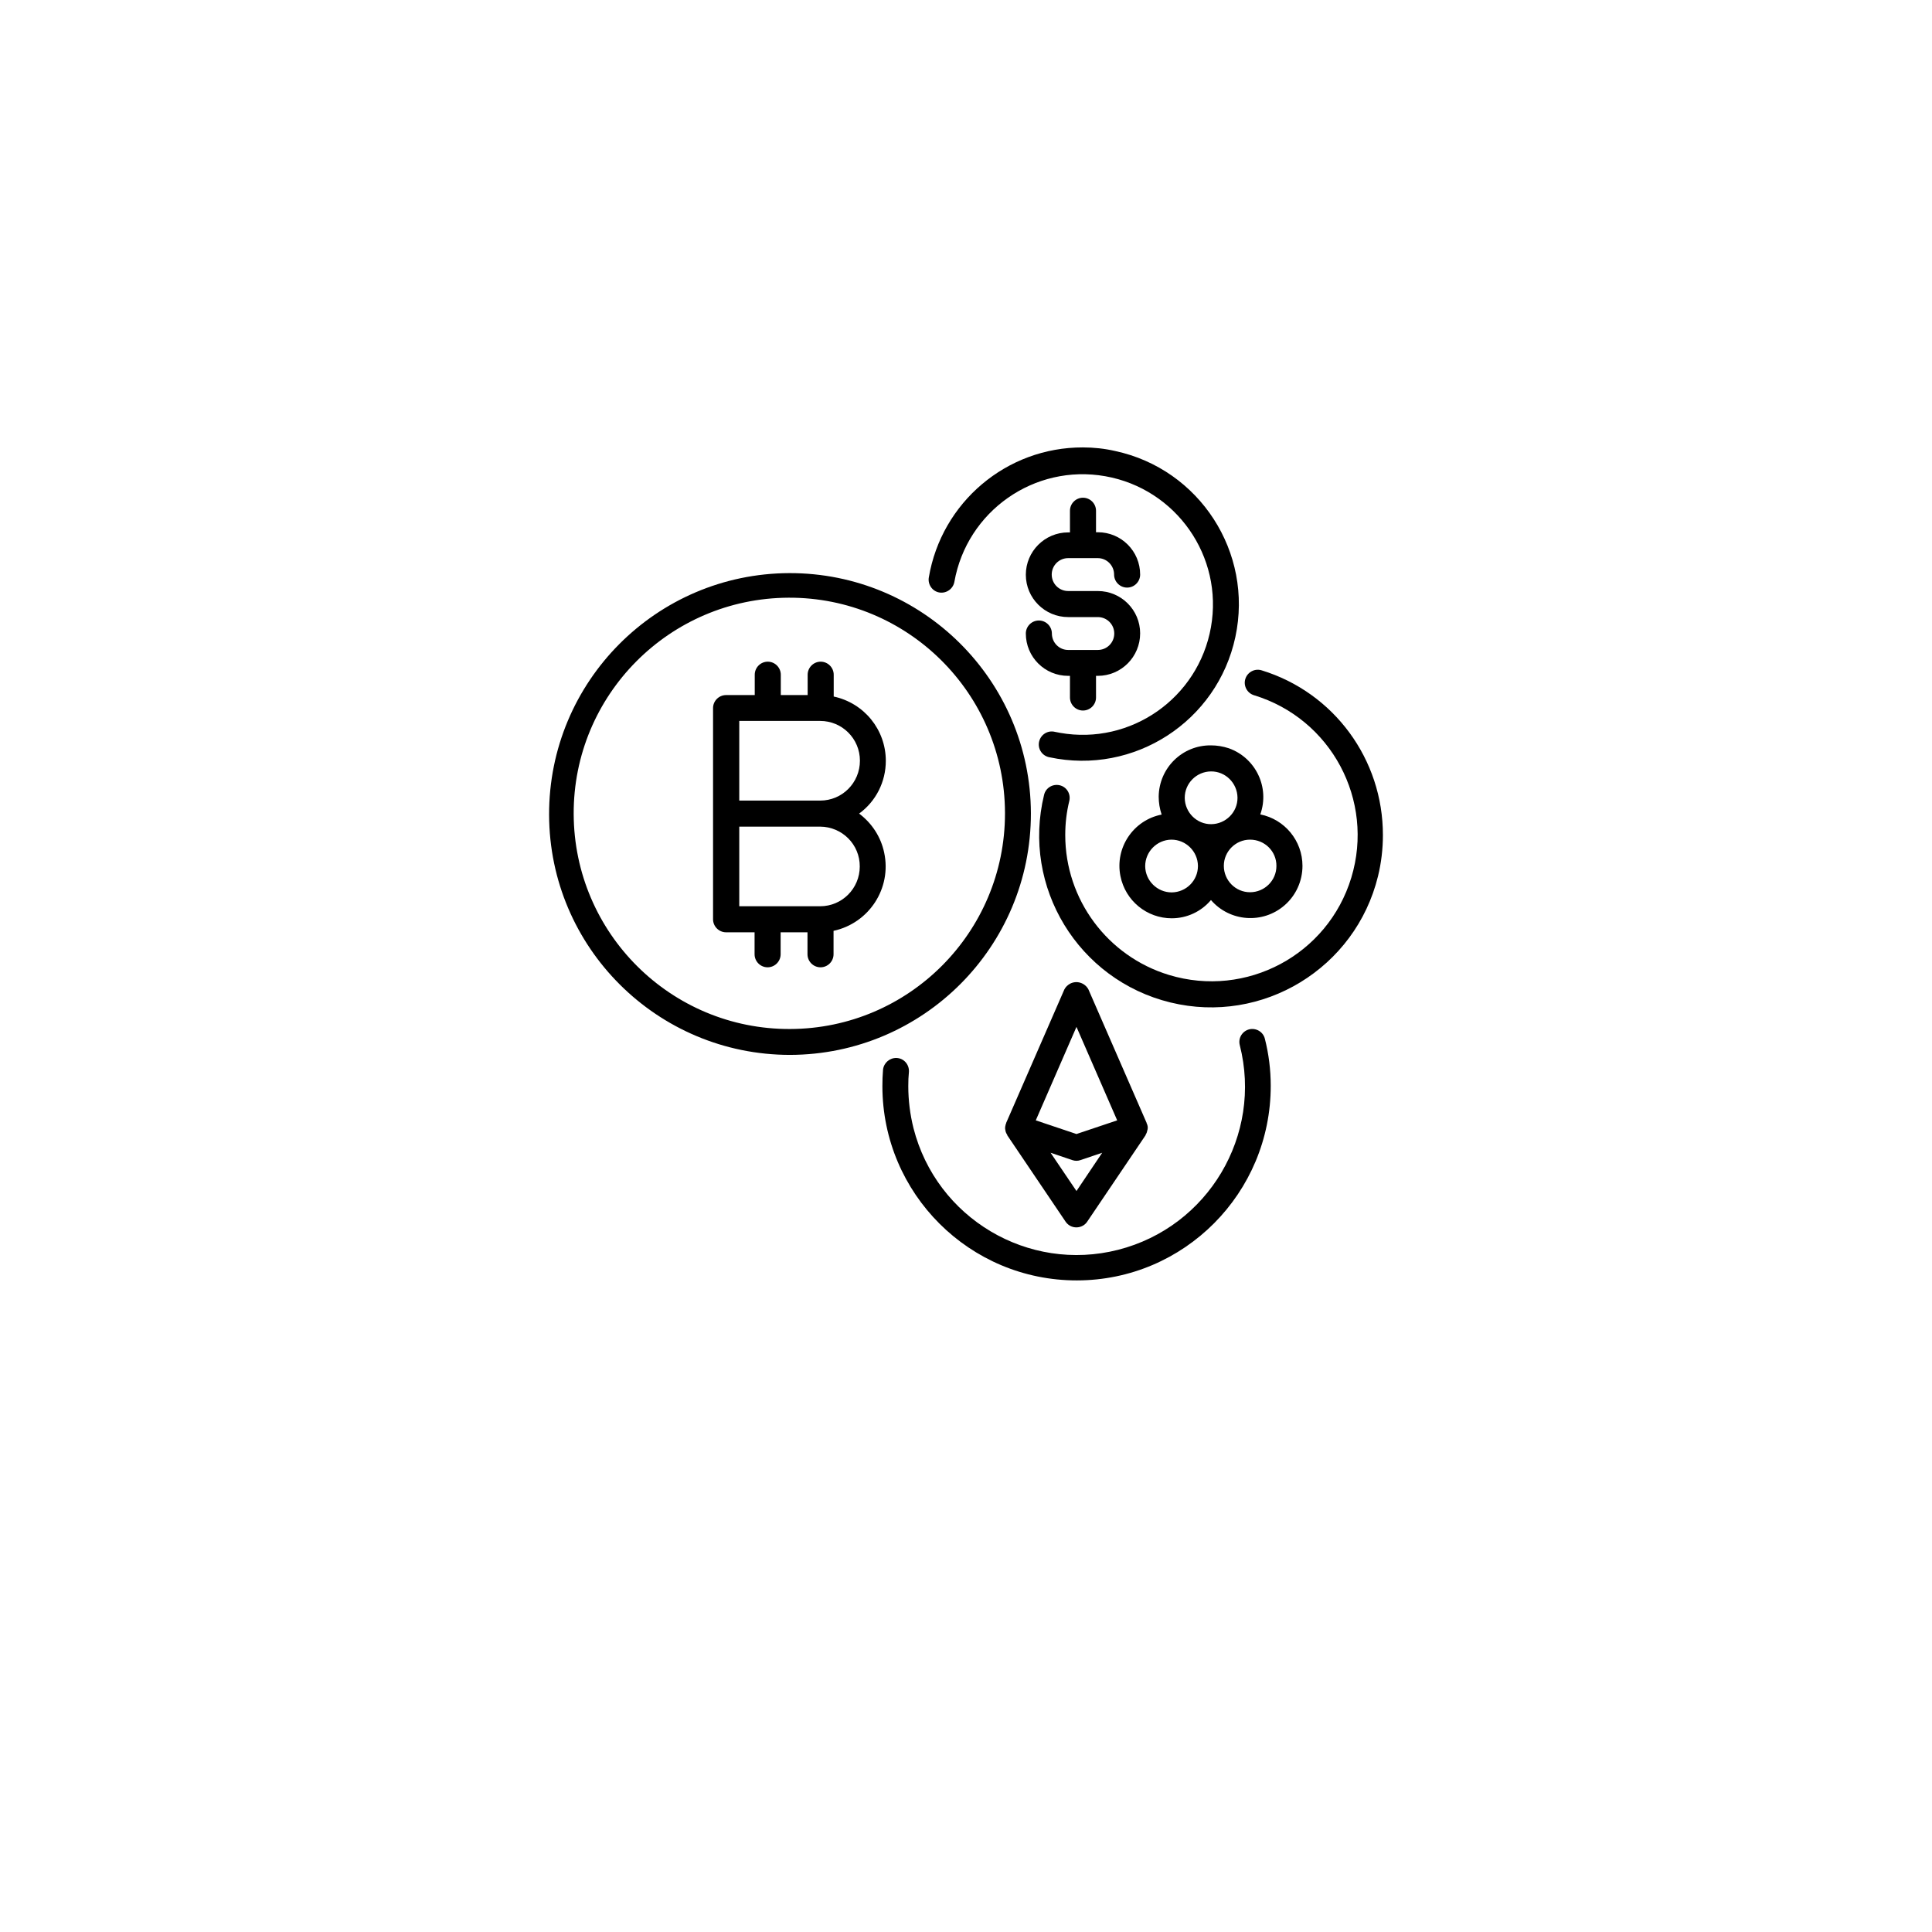
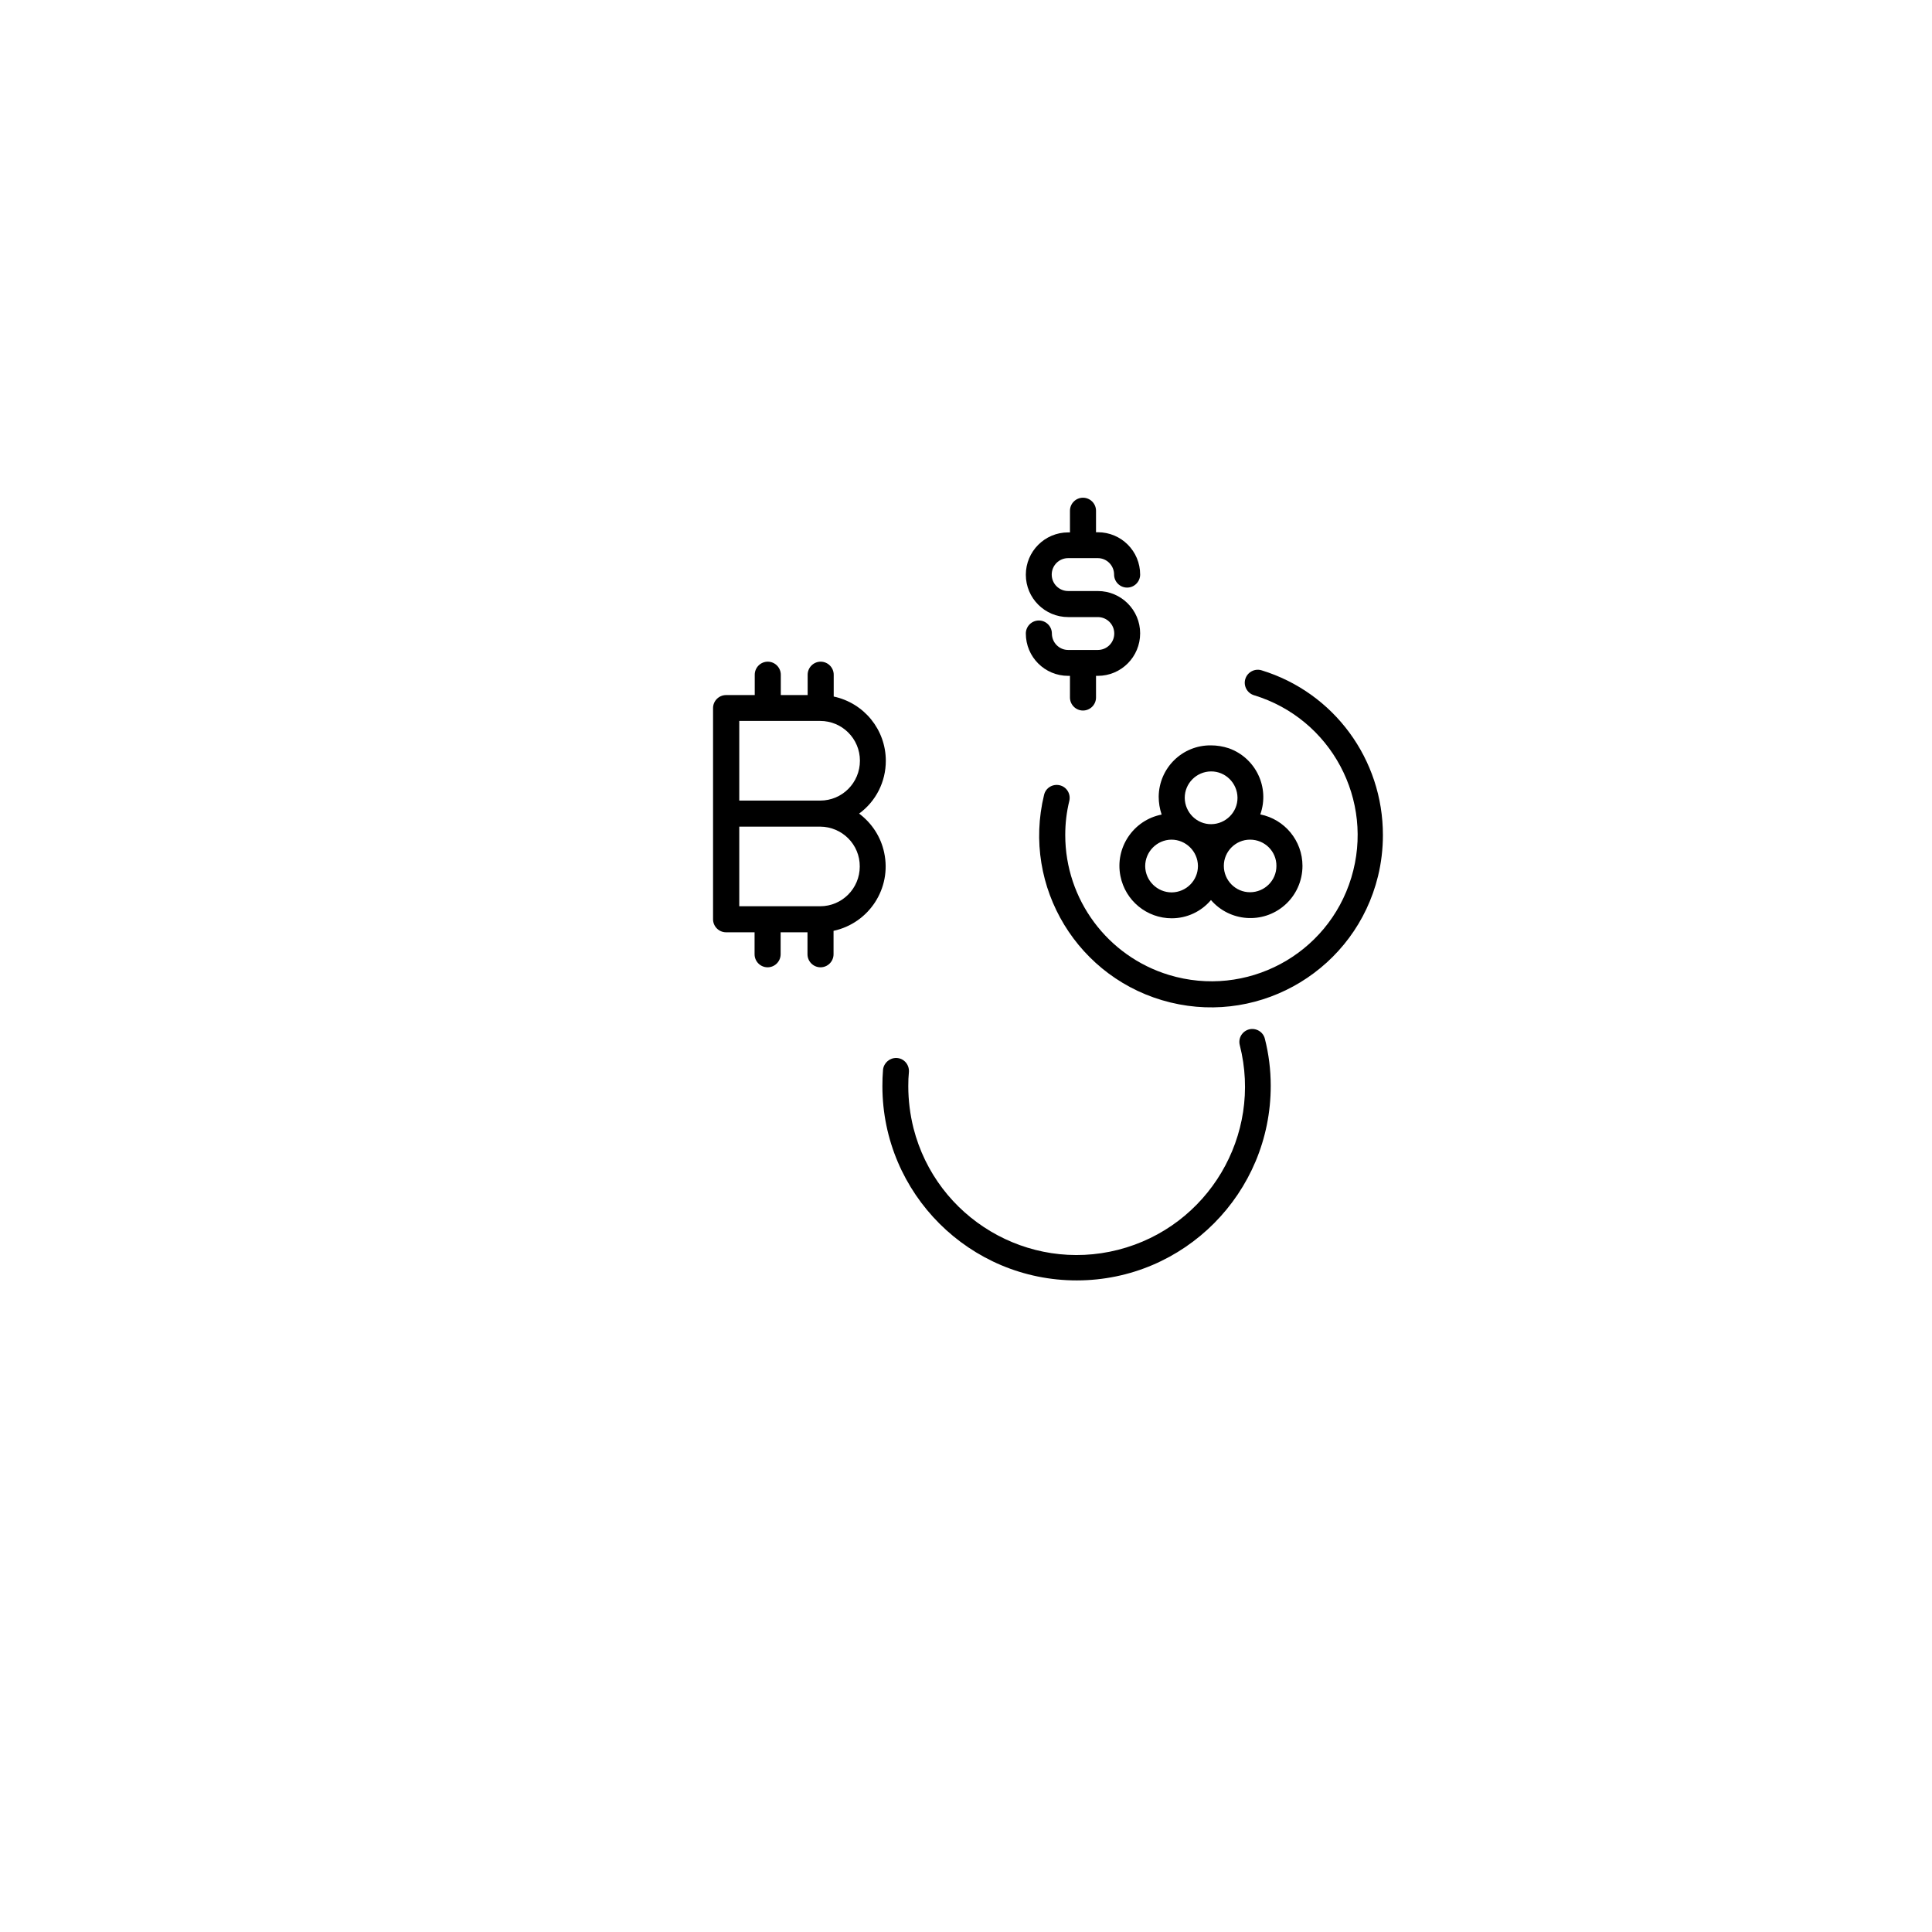
<svg xmlns="http://www.w3.org/2000/svg" width="95" height="95" viewBox="0 0 95 95" fill="none">
  <g filter="url(#filter0_d_8049_97)">
    <circle cx="47.453" cy="43.453" r="43.453" fill="white" />
  </g>
-   <path d="M50.691 39.99C50.675 33.449 45.35 28.165 38.809 28.181C32.268 28.205 26.984 33.521 27 40.062C27.016 46.587 32.316 51.871 38.849 51.871C45.398 51.855 50.699 46.547 50.691 39.99ZM38.849 50.598C32.997 50.622 28.233 45.891 28.209 40.03C28.185 34.178 32.917 29.414 38.777 29.39C44.63 29.366 49.394 34.097 49.417 39.958C49.417 39.974 49.417 39.982 49.417 39.998C49.417 45.835 44.694 50.582 38.849 50.598Z" fill="black" />
  <path d="M43.557 37.412C43.557 35.883 42.492 34.57 40.995 34.25V33.177C40.995 32.825 40.707 32.536 40.354 32.536C40.002 32.536 39.714 32.825 39.714 33.177V34.178H38.393V33.177C38.393 32.825 38.105 32.536 37.752 32.536C37.4 32.536 37.112 32.825 37.112 33.177V34.178H35.703C35.35 34.178 35.062 34.466 35.062 34.818V45.202C35.062 45.554 35.35 45.843 35.703 45.843H37.104V46.923C37.104 47.276 37.392 47.564 37.744 47.564C38.097 47.564 38.385 47.276 38.385 46.923V45.843H39.706V46.923C39.706 47.276 39.994 47.564 40.346 47.564C40.699 47.564 40.987 47.276 40.987 46.923V45.771C42.732 45.394 43.853 43.681 43.477 41.928C43.317 41.159 42.876 40.478 42.244 40.006C43.077 39.398 43.557 38.437 43.557 37.412ZM42.276 42.608C42.276 43.689 41.403 44.562 40.33 44.562H36.351V40.647H40.33C41.411 40.655 42.284 41.527 42.276 42.608ZM40.33 39.366H36.351V35.45H40.33C41.411 35.45 42.284 36.323 42.284 37.404C42.284 38.493 41.411 39.366 40.33 39.366Z" fill="black" />
  <path d="M61.427 50.614C61.083 50.702 60.874 51.047 60.962 51.391C62.091 55.818 59.409 60.326 54.982 61.455C50.554 62.584 46.047 59.901 44.918 55.474C44.75 54.802 44.662 54.105 44.662 53.408C44.662 53.168 44.67 52.928 44.694 52.696C44.71 52.344 44.446 52.039 44.093 52.023C43.757 52.007 43.461 52.256 43.421 52.592C43.397 52.864 43.389 53.136 43.389 53.416C43.397 58.693 47.68 62.968 52.956 62.96C58.232 62.952 62.492 58.661 62.484 53.385C62.484 52.608 62.388 51.831 62.196 51.079C62.115 50.742 61.771 50.534 61.427 50.614Z" fill="black" />
  <path d="M62.035 32.961C61.699 32.856 61.339 33.049 61.235 33.385C61.131 33.721 61.323 34.081 61.659 34.185C65.454 35.338 67.6 39.349 66.447 43.153C65.294 46.956 61.283 49.093 57.48 47.94C54.453 47.02 52.38 44.225 52.38 41.063C52.38 40.494 52.444 39.934 52.58 39.382C52.66 39.037 52.452 38.693 52.108 38.613C51.763 38.533 51.419 38.741 51.339 39.085C50.234 43.617 53.02 48.188 57.552 49.293C62.083 50.398 66.655 47.612 67.76 43.081C67.92 42.424 68 41.743 68 41.071C68.008 37.34 65.59 34.049 62.035 32.961Z" fill="black" />
-   <path d="M46.191 29.134C46.535 29.19 46.864 28.957 46.928 28.613C47.544 25.131 50.867 22.801 54.349 23.417C57.832 24.034 60.162 27.356 59.545 30.839C58.929 34.322 55.606 36.651 52.124 36.035C52.044 36.019 51.956 36.003 51.875 35.987C51.531 35.899 51.187 36.107 51.099 36.451C51.011 36.795 51.219 37.14 51.563 37.228C51.571 37.228 51.587 37.236 51.603 37.236C55.766 38.125 59.858 35.474 60.746 31.319C61.635 27.164 58.985 23.065 54.83 22.176C54.309 22.056 53.773 22 53.245 22C49.498 21.992 46.295 24.698 45.671 28.397C45.614 28.741 45.847 29.078 46.191 29.134Z" fill="black" />
-   <path d="M56.399 55.266C56.399 55.258 56.391 55.25 56.383 55.242C56.383 55.234 56.383 55.226 56.383 55.218L53.517 48.645C53.34 48.325 52.94 48.196 52.612 48.373C52.5 48.437 52.404 48.525 52.34 48.645L49.474 55.218V55.242C49.474 55.242 49.465 55.258 49.458 55.266C49.434 55.346 49.417 55.434 49.425 55.522C49.425 55.53 49.434 55.538 49.434 55.554C49.441 55.642 49.474 55.722 49.522 55.794C49.53 55.802 49.53 55.818 49.53 55.826L52.396 60.07C52.596 60.366 52.988 60.438 53.285 60.246C53.356 60.198 53.413 60.142 53.461 60.07L56.327 55.826C56.335 55.818 56.335 55.802 56.335 55.794C56.383 55.722 56.407 55.642 56.423 55.554C56.423 55.546 56.431 55.538 56.431 55.522C56.447 55.434 56.431 55.346 56.399 55.266ZM52.932 50.494L54.934 55.09L52.932 55.762L50.931 55.09L52.932 50.494ZM52.932 58.565L51.659 56.683L52.724 57.043C52.86 57.091 53.004 57.091 53.132 57.043L54.197 56.683L52.932 58.565Z" fill="black" />
  <path d="M53.981 31.96H52.524C52.084 31.96 51.723 31.6 51.723 31.151C51.723 30.799 51.435 30.511 51.083 30.511C50.73 30.511 50.442 30.799 50.442 31.151C50.442 32.304 51.371 33.233 52.524 33.233H52.612V34.298C52.612 34.65 52.9 34.938 53.252 34.938C53.605 34.938 53.893 34.65 53.893 34.298V33.233H53.981C55.134 33.233 56.063 32.296 56.063 31.143C56.063 29.99 55.126 29.062 53.981 29.062H52.524C52.076 29.062 51.715 28.701 51.715 28.253C51.715 27.805 52.076 27.444 52.524 27.444H53.981C54.421 27.444 54.782 27.805 54.782 28.253C54.782 28.605 55.07 28.893 55.422 28.893C55.775 28.893 56.063 28.605 56.063 28.253C56.063 27.1 55.134 26.171 53.981 26.171H53.893V25.114C53.893 24.762 53.605 24.474 53.252 24.474C52.9 24.474 52.612 24.762 52.612 25.114V26.179H52.524C51.371 26.179 50.442 27.116 50.442 28.261C50.442 29.414 51.379 30.343 52.524 30.343H53.981C54.429 30.343 54.79 30.703 54.79 31.151C54.79 31.6 54.429 31.96 53.981 31.96Z" fill="black" />
  <path d="M59.545 36.651C58.136 36.635 56.991 37.764 56.975 39.173C56.975 39.47 57.023 39.766 57.12 40.054C55.726 40.326 54.814 41.687 55.094 43.08C55.334 44.289 56.391 45.154 57.616 45.154C58.361 45.154 59.065 44.826 59.545 44.257C60.474 45.33 62.091 45.442 63.156 44.522C63.725 44.033 64.045 43.321 64.045 42.576C64.045 41.343 63.172 40.286 61.971 40.046C62.444 38.717 61.747 37.268 60.426 36.795C60.138 36.7 59.842 36.651 59.545 36.651ZM59.545 37.932C60.258 37.924 60.842 38.509 60.85 39.221C60.858 39.934 60.274 40.518 59.561 40.526C58.849 40.534 58.264 39.95 58.256 39.237V39.229C58.256 38.517 58.833 37.94 59.545 37.932ZM57.616 43.881C56.903 43.881 56.319 43.305 56.311 42.592C56.311 41.88 56.887 41.295 57.6 41.287C58.312 41.287 58.897 41.864 58.905 42.576C58.905 42.576 58.905 42.576 58.905 42.584C58.905 43.297 58.328 43.873 57.616 43.881ZM62.764 42.584C62.764 43.297 62.179 43.873 61.467 43.873C60.754 43.873 60.178 43.289 60.178 42.576C60.178 41.864 60.762 41.287 61.467 41.287C62.188 41.287 62.772 41.864 62.764 42.584Z" fill="black" />
  <defs>
    <filter id="filter0_d_8049_97" x="0" y="0" width="94.907" height="94.907" filterUnits="userSpaceOnUse" color-interpolation-filters="sRGB">
      <feFlood flood-opacity="0" result="BackgroundImageFix" />
      <feColorMatrix in="SourceAlpha" type="matrix" values="0 0 0 0 0 0 0 0 0 0 0 0 0 0 0 0 0 0 127 0" result="hardAlpha" />
      <feOffset dy="4" />
      <feGaussianBlur stdDeviation="2" />
      <feComposite in2="hardAlpha" operator="out" />
      <feColorMatrix type="matrix" values="0 0 0 0 0 0 0 0 0 0 0 0 0 0 0 0 0 0 0.25 0" />
      <feBlend mode="normal" in2="BackgroundImageFix" result="effect1_dropShadow_8049_97" />
      <feBlend mode="normal" in="SourceGraphic" in2="effect1_dropShadow_8049_97" result="shape" />
    </filter>
  </defs>
</svg>